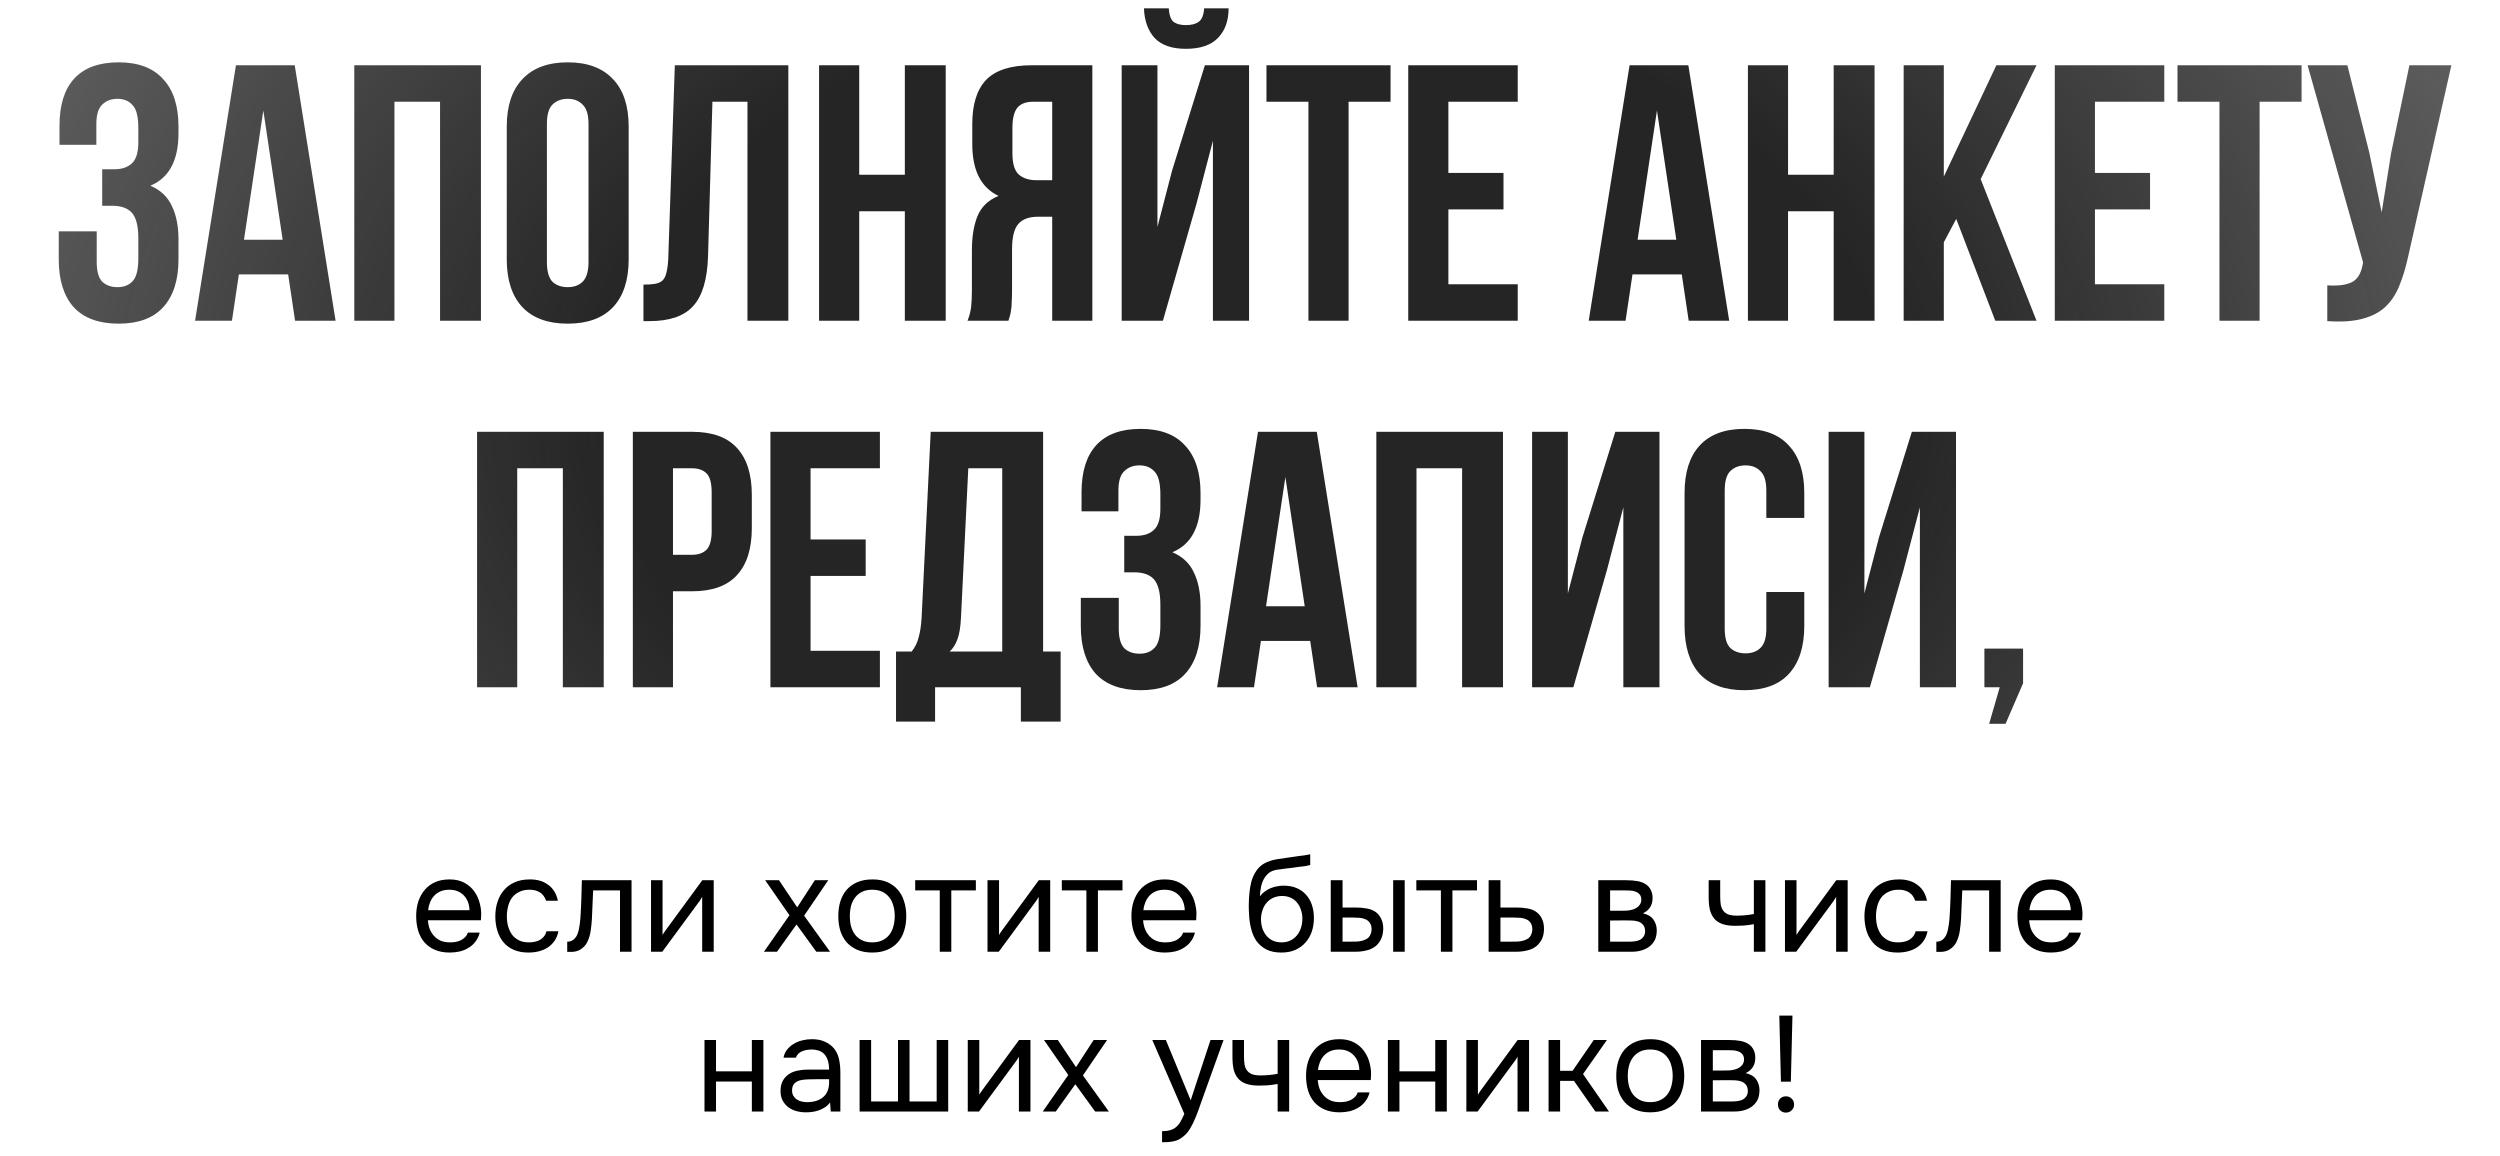
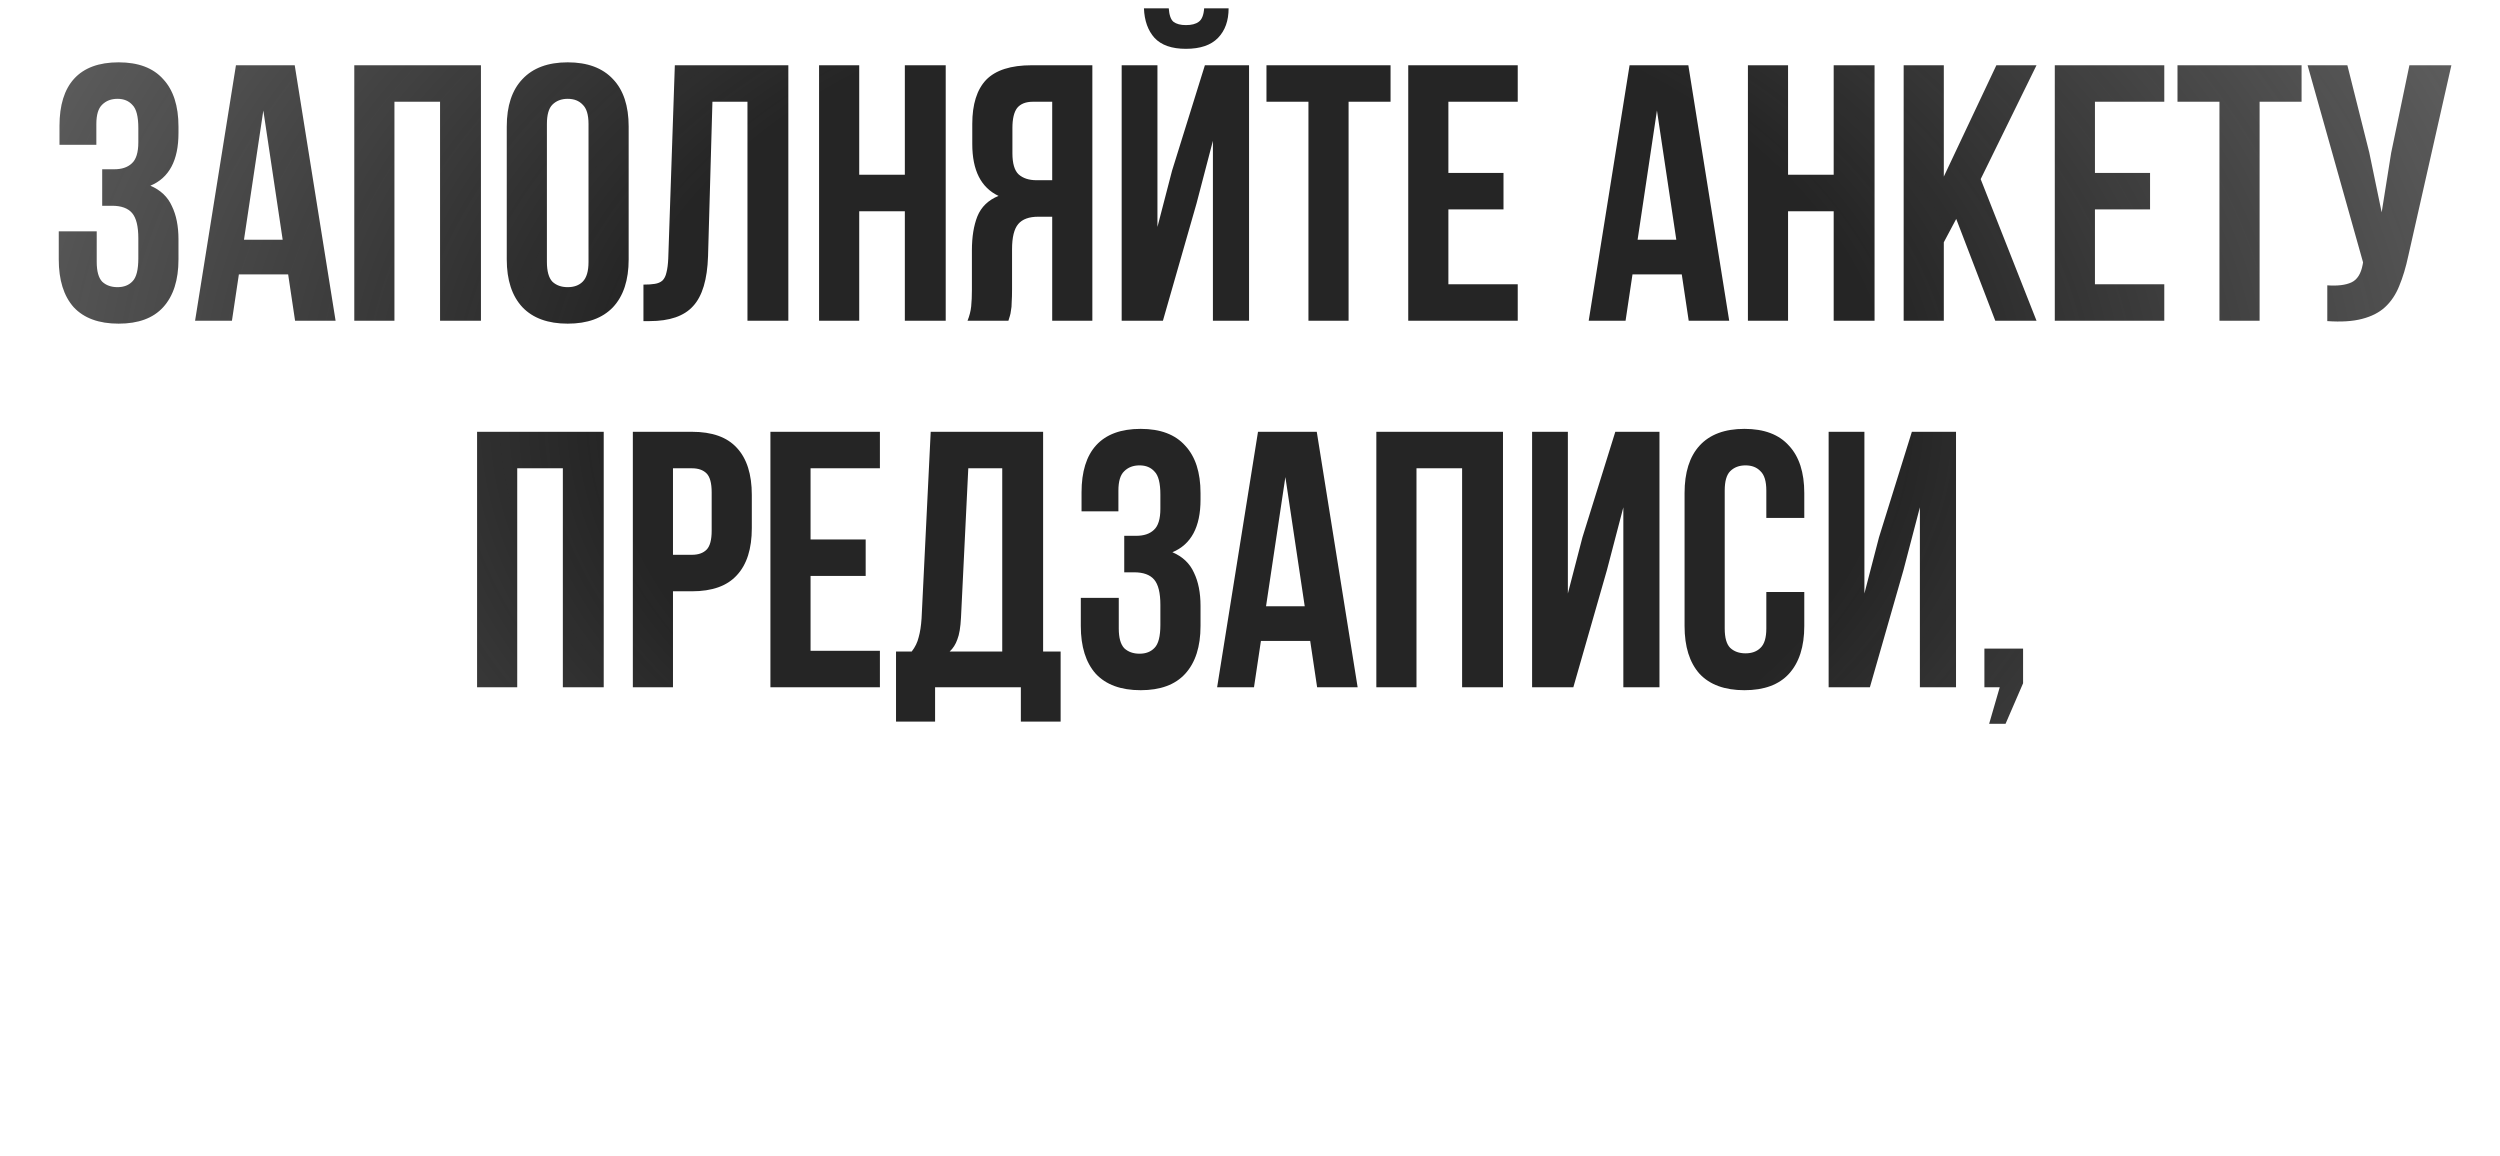
<svg xmlns="http://www.w3.org/2000/svg" width="266" height="123" viewBox="0 0 266 123" fill="none">
  <path d="M14.718 13.622C14.718 12.405 14.511 11.59 14.097 11.176C13.708 10.736 13.178 10.515 12.504 10.515C11.831 10.515 11.288 10.723 10.873 11.137C10.459 11.525 10.252 12.211 10.252 13.195V15.409H6.33V13.389C6.33 11.189 6.848 9.519 7.883 8.38C8.945 7.215 10.524 6.632 12.621 6.632C14.718 6.632 16.297 7.228 17.359 8.418C18.446 9.584 18.99 11.266 18.99 13.467V14.166C18.99 17.066 17.993 18.93 15.999 19.758C17.087 20.224 17.851 20.949 18.291 21.933C18.757 22.891 18.99 24.069 18.99 25.466V27.602C18.99 29.803 18.446 31.499 17.359 32.69C16.297 33.855 14.718 34.437 12.621 34.437C10.524 34.437 8.932 33.855 7.844 32.69C6.783 31.499 6.252 29.803 6.252 27.602V24.612H10.291V27.874C10.291 28.858 10.485 29.557 10.873 29.971C11.288 30.36 11.831 30.554 12.504 30.554C13.178 30.554 13.708 30.347 14.097 29.932C14.511 29.518 14.718 28.703 14.718 27.486V25.35C14.718 24.081 14.498 23.188 14.058 22.671C13.618 22.153 12.906 21.894 11.922 21.894H10.873V18.01H12.155C12.957 18.01 13.579 17.803 14.019 17.389C14.485 16.975 14.718 16.224 14.718 15.137V13.622ZM35.707 34.127H31.396L30.659 29.195H25.416L24.678 34.127H20.756L25.105 6.943H31.358L35.707 34.127ZM25.96 25.505H30.076L28.018 11.758L25.96 25.505ZM41.968 34.127H37.696V6.943H51.172V34.127H46.822V10.826H41.968V34.127ZM58.191 27.874C58.191 28.858 58.385 29.557 58.774 29.971C59.188 30.36 59.732 30.554 60.405 30.554C61.078 30.554 61.609 30.36 61.997 29.971C62.411 29.557 62.618 28.858 62.618 27.874V13.195C62.618 12.211 62.411 11.525 61.997 11.137C61.609 10.723 61.078 10.515 60.405 10.515C59.732 10.515 59.188 10.723 58.774 11.137C58.385 11.525 58.191 12.211 58.191 13.195V27.874ZM53.919 13.467C53.919 11.266 54.476 9.584 55.589 8.418C56.703 7.228 58.308 6.632 60.405 6.632C62.502 6.632 64.107 7.228 65.22 8.418C66.333 9.584 66.89 11.266 66.89 13.467V27.602C66.89 29.803 66.333 31.499 65.22 32.69C64.107 33.855 62.502 34.437 60.405 34.437C58.308 34.437 56.703 33.855 55.589 32.69C54.476 31.499 53.919 29.803 53.919 27.602V13.467ZM68.462 30.282C68.954 30.282 69.355 30.256 69.666 30.204C70.002 30.152 70.274 30.036 70.481 29.855C70.689 29.648 70.831 29.363 70.909 29C71.012 28.612 71.077 28.107 71.103 27.486L71.802 6.943H83.879V34.127H79.53V10.826H75.802L75.336 27.253C75.258 29.738 74.727 31.512 73.743 32.573C72.786 33.635 71.245 34.165 69.122 34.165H68.462V30.282ZM91.421 34.127H87.149V6.943H91.421V18.593H96.275V6.943H100.624V34.127H96.275V22.476H91.421V34.127ZM102.945 34.127C103.152 33.609 103.281 33.104 103.333 32.612C103.385 32.094 103.411 31.499 103.411 30.826V26.631C103.411 25.208 103.605 24.004 103.993 23.02C104.407 22.01 105.158 21.285 106.246 20.845C104.382 19.965 103.45 18.127 103.45 15.331V13.195C103.45 11.098 103.941 9.532 104.925 8.496C105.935 7.461 107.553 6.943 109.779 6.943H116.226V34.127H111.954V23.059H110.478C109.495 23.059 108.783 23.318 108.343 23.835C107.902 24.353 107.682 25.247 107.682 26.515V30.787C107.682 31.33 107.669 31.784 107.644 32.146C107.644 32.508 107.618 32.806 107.566 33.039C107.54 33.272 107.501 33.466 107.449 33.622C107.398 33.777 107.346 33.945 107.294 34.127H102.945ZM109.896 10.826C109.145 10.826 108.589 11.046 108.226 11.486C107.89 11.927 107.721 12.638 107.721 13.622V16.302C107.721 17.389 107.941 18.14 108.381 18.554C108.847 18.968 109.482 19.175 110.284 19.175H111.954V10.826H109.896ZM123.734 34.127H119.346V6.943H123.152V24.146L124.705 18.166L128.2 6.943H132.899V34.127H129.054V14.981L127.307 21.661L123.734 34.127ZM130.724 0.885C130.724 2.205 130.349 3.254 129.598 4.03C128.847 4.807 127.708 5.195 126.181 5.195C124.679 5.195 123.566 4.807 122.841 4.03C122.142 3.254 121.767 2.205 121.715 0.885H124.355C124.407 1.61 124.576 2.089 124.86 2.322C125.171 2.555 125.611 2.671 126.181 2.671C126.776 2.671 127.229 2.555 127.54 2.322C127.876 2.089 128.071 1.61 128.122 0.885H130.724ZM134.752 6.943H147.955V10.826H143.489V34.127H139.218V10.826H134.752V6.943ZM154.108 18.399H159.972V22.282H154.108V30.243H161.487V34.127H149.837V6.943H161.487V10.826H154.108V18.399ZM183.988 34.127H179.678L178.94 29.195H173.697L172.96 34.127H169.037L173.387 6.943H179.639L183.988 34.127ZM174.241 25.505H178.358L176.299 11.758L174.241 25.505ZM190.249 34.127H185.978V6.943H190.249V18.593H195.104V6.943H199.453V34.127H195.104V22.476H190.249V34.127ZM208.142 23.292L206.822 25.777V34.127H202.55V6.943H206.822V18.787L212.414 6.943H216.686L210.744 19.059L216.686 34.127H212.298L208.142 23.292ZM222.902 18.399H228.766V22.282H222.902V30.243H230.28V34.127H218.63V6.943H230.28V10.826H222.902V18.399ZM231.685 6.943H244.888V10.826H240.422V34.127H236.15V10.826H231.685V6.943ZM256.245 27.214C255.986 28.431 255.662 29.505 255.274 30.437C254.911 31.343 254.407 32.094 253.759 32.69C253.138 33.259 252.323 33.673 251.313 33.932C250.329 34.191 249.099 34.269 247.624 34.165V30.36C248.711 30.437 249.565 30.334 250.187 30.049C250.808 29.764 251.209 29.13 251.391 28.146L251.429 27.913L245.527 6.943H249.76L252.09 16.224L253.41 22.593L254.42 16.263L256.361 6.943H260.827L256.245 27.214ZM55.033 73.126H50.761V45.943H64.236V73.126H59.887V49.826H55.033V73.126ZM73.625 45.943C75.773 45.943 77.366 46.512 78.401 47.651C79.463 48.791 79.993 50.461 79.993 52.661V56.195C79.993 58.395 79.463 60.065 78.401 61.205C77.366 62.344 75.773 62.913 73.625 62.913H71.605V73.126H67.334V45.943H73.625ZM71.605 49.826V59.03H73.625C74.298 59.03 74.816 58.849 75.178 58.486C75.54 58.124 75.722 57.451 75.722 56.467V52.389C75.722 51.405 75.54 50.732 75.178 50.37C74.816 50.007 74.298 49.826 73.625 49.826H71.605ZM86.244 57.399H92.108V61.282H86.244V69.243H93.622V73.126H81.972V45.943H93.622V49.826H86.244V57.399ZM108.619 76.777V73.126H99.493V76.777H95.337V69.321H97.007C97.37 68.855 97.616 68.35 97.745 67.806C97.9 67.263 98.004 66.589 98.056 65.787L99.027 45.943H110.987V69.321H112.851V76.777H108.619ZM102.25 65.709C102.198 66.745 102.069 67.522 101.861 68.039C101.68 68.557 101.408 68.984 101.046 69.321H106.638V49.826H103.026L102.25 65.709ZM123.464 52.622C123.464 51.405 123.257 50.59 122.843 50.176C122.454 49.736 121.924 49.516 121.25 49.516C120.577 49.516 120.034 49.723 119.619 50.137C119.205 50.525 118.998 51.211 118.998 52.195V54.409H115.076V52.389C115.076 50.189 115.594 48.519 116.629 47.38C117.691 46.215 119.27 45.632 121.367 45.632C123.464 45.632 125.043 46.228 126.105 47.419C127.192 48.584 127.736 50.266 127.736 52.467V53.166C127.736 56.066 126.739 57.929 124.745 58.758C125.833 59.224 126.597 59.949 127.037 60.933C127.503 61.891 127.736 63.069 127.736 64.466V66.602C127.736 68.803 127.192 70.499 126.105 71.69C125.043 72.855 123.464 73.437 121.367 73.437C119.27 73.437 117.678 72.855 116.59 71.69C115.529 70.499 114.998 68.803 114.998 66.602V63.612H119.037V66.874C119.037 67.858 119.231 68.557 119.619 68.971C120.034 69.36 120.577 69.554 121.25 69.554C121.924 69.554 122.454 69.347 122.843 68.932C123.257 68.518 123.464 67.703 123.464 66.486V64.35C123.464 63.081 123.244 62.188 122.804 61.67C122.364 61.153 121.652 60.894 120.668 60.894H119.619V57.01H120.901C121.704 57.01 122.325 56.803 122.765 56.389C123.231 55.975 123.464 55.224 123.464 54.137V52.622ZM144.453 73.126H140.142L139.405 68.195H134.162L133.424 73.126H129.502L133.851 45.943H140.104L144.453 73.126ZM134.706 64.505H138.822L136.764 50.758L134.706 64.505ZM150.714 73.126H146.442V45.943H159.918V73.126H155.568V49.826H150.714V73.126ZM167.403 73.126H163.015V45.943H166.821V63.146L168.374 57.166L171.869 45.943H176.568V73.126H172.723V53.981L170.976 60.661L167.403 73.126ZM191.976 62.991V66.602C191.976 68.803 191.432 70.499 190.345 71.69C189.283 72.855 187.704 73.437 185.607 73.437C183.51 73.437 181.918 72.855 180.83 71.69C179.769 70.499 179.238 68.803 179.238 66.602V52.467C179.238 50.266 179.769 48.584 180.83 47.419C181.918 46.228 183.51 45.632 185.607 45.632C187.704 45.632 189.283 46.228 190.345 47.419C191.432 48.584 191.976 50.266 191.976 52.467V55.108H187.937V52.195C187.937 51.211 187.73 50.525 187.316 50.137C186.927 49.723 186.396 49.516 185.723 49.516C185.05 49.516 184.507 49.723 184.092 50.137C183.704 50.525 183.51 51.211 183.51 52.195V66.874C183.51 67.858 183.704 68.544 184.092 68.932C184.507 69.321 185.05 69.515 185.723 69.515C186.396 69.515 186.927 69.321 187.316 68.932C187.73 68.544 187.937 67.858 187.937 66.874V62.991H191.976ZM198.956 73.126H194.567V45.943H198.373V63.146L199.926 57.166L203.422 45.943H208.12V73.126H204.276V53.981L202.528 60.661L198.956 73.126ZM211.14 73.126V69.01H215.256V72.699L213.392 77.01H211.645L212.771 73.126H211.14Z" fill="url(#paint0_radial_42_50)" />
-   <path d="M45.523 97.915C45.552 98.252 45.619 98.565 45.725 98.854C45.841 99.133 45.995 99.379 46.187 99.59C46.38 99.802 46.615 99.971 46.895 100.096C47.183 100.211 47.515 100.269 47.891 100.269C48.074 100.269 48.261 100.254 48.454 100.226C48.656 100.187 48.844 100.129 49.017 100.052C49.19 99.966 49.344 99.855 49.479 99.72C49.614 99.585 49.715 99.422 49.782 99.229H51.038C50.952 99.595 50.803 99.913 50.591 100.182C50.389 100.452 50.143 100.673 49.854 100.846C49.575 101.02 49.262 101.15 48.916 101.236C48.569 101.313 48.218 101.352 47.862 101.352C47.255 101.352 46.726 101.256 46.274 101.063C45.831 100.87 45.46 100.606 45.162 100.269C44.864 99.922 44.642 99.513 44.498 99.042C44.353 98.56 44.281 98.036 44.281 97.468C44.281 96.9 44.358 96.38 44.512 95.909C44.676 95.427 44.907 95.013 45.205 94.667C45.504 94.32 45.869 94.051 46.303 93.858C46.736 93.666 47.251 93.57 47.847 93.57C48.454 93.57 48.978 93.69 49.421 93.931C49.864 94.171 50.22 94.489 50.49 94.883C50.759 95.269 50.947 95.687 51.053 96.14C51.168 96.592 51.216 97.011 51.197 97.396C51.197 97.482 51.192 97.569 51.183 97.656C51.183 97.742 51.178 97.829 51.168 97.915H45.523ZM49.955 96.847C49.936 96.202 49.734 95.678 49.349 95.273C48.964 94.869 48.449 94.667 47.804 94.667C47.448 94.667 47.135 94.725 46.866 94.84C46.596 94.956 46.37 95.115 46.187 95.317C46.004 95.519 45.86 95.755 45.754 96.024C45.648 96.284 45.581 96.558 45.552 96.847H49.955ZM56.239 101.352C55.633 101.352 55.108 101.256 54.666 101.063C54.223 100.87 53.857 100.601 53.568 100.254C53.28 99.908 53.063 99.499 52.919 99.027C52.774 98.556 52.702 98.041 52.702 97.482C52.702 96.943 52.779 96.438 52.933 95.966C53.087 95.485 53.313 95.071 53.612 94.725C53.91 94.368 54.285 94.089 54.738 93.887C55.19 93.675 55.739 93.57 56.384 93.57C56.769 93.57 57.111 93.613 57.409 93.7C57.707 93.777 57.986 93.906 58.246 94.089C58.516 94.263 58.747 94.494 58.939 94.782C59.132 95.071 59.272 95.422 59.358 95.836H58.102C57.958 95.413 57.727 95.11 57.409 94.927C57.101 94.744 56.735 94.657 56.312 94.667C55.898 94.667 55.532 94.749 55.214 94.912C54.906 95.066 54.656 95.273 54.464 95.533C54.281 95.793 54.146 96.096 54.059 96.443C53.973 96.78 53.929 97.126 53.929 97.482C53.929 97.858 53.973 98.214 54.059 98.551C54.156 98.888 54.295 99.186 54.478 99.446C54.67 99.696 54.916 99.898 55.214 100.052C55.513 100.197 55.869 100.269 56.283 100.269C56.485 100.269 56.682 100.25 56.875 100.211C57.077 100.173 57.26 100.11 57.423 100.023C57.597 99.927 57.746 99.802 57.871 99.648C57.996 99.494 58.088 99.306 58.145 99.085H59.416C59.339 99.48 59.199 99.821 58.997 100.11C58.805 100.389 58.564 100.625 58.275 100.818C57.986 101 57.669 101.135 57.322 101.222C56.976 101.308 56.615 101.352 56.239 101.352ZM61.753 97.699C61.801 97.006 61.834 96.332 61.854 95.678C61.883 95.023 61.902 94.349 61.911 93.656H67.196V101.265H65.969V94.739H63.11L62.98 97.728C62.961 98.113 62.917 98.546 62.85 99.027C62.783 99.508 62.643 99.947 62.431 100.341C62.268 100.62 62.046 100.846 61.767 101.02C61.488 101.193 61.166 101.28 60.8 101.28H60.352V100.197C60.737 100.197 61.045 100.033 61.276 99.706C61.411 99.513 61.517 99.234 61.594 98.868C61.671 98.503 61.724 98.113 61.753 97.699ZM70.467 101.265H69.269V93.656H70.496V99.489C70.563 99.355 70.655 99.21 70.77 99.056C70.886 98.892 70.977 98.767 71.045 98.681L74.726 93.656H75.939V101.265H74.712V95.432C74.635 95.576 74.548 95.716 74.452 95.851C74.365 95.976 74.284 96.087 74.207 96.183L70.467 101.265ZM84.75 98.363L82.671 101.265H81.285L83.999 97.381L81.415 93.656H82.887L84.822 96.544L86.699 93.656H88.128L85.558 97.425L88.316 101.265H86.858L84.75 98.363ZM92.833 93.57C93.44 93.57 93.964 93.666 94.407 93.858C94.85 94.051 95.221 94.32 95.519 94.667C95.827 95.013 96.053 95.427 96.197 95.909C96.352 96.38 96.428 96.9 96.428 97.468C96.428 98.036 96.352 98.56 96.197 99.042C96.053 99.513 95.827 99.922 95.519 100.269C95.221 100.606 94.845 100.87 94.393 101.063C93.94 101.256 93.411 101.352 92.805 101.352C92.198 101.352 91.669 101.256 91.216 101.063C90.773 100.87 90.398 100.606 90.09 100.269C89.792 99.922 89.566 99.513 89.412 99.042C89.267 98.56 89.195 98.036 89.195 97.468C89.195 96.9 89.267 96.38 89.412 95.909C89.566 95.427 89.792 95.013 90.09 94.667C90.398 94.32 90.778 94.051 91.231 93.858C91.683 93.666 92.217 93.57 92.833 93.57ZM92.805 100.269C93.218 100.269 93.575 100.197 93.873 100.052C94.181 99.908 94.431 99.711 94.624 99.46C94.826 99.201 94.97 98.902 95.057 98.565C95.153 98.228 95.201 97.863 95.201 97.468C95.201 97.083 95.153 96.722 95.057 96.385C94.97 96.039 94.826 95.74 94.624 95.49C94.431 95.23 94.181 95.028 93.873 94.883C93.575 94.739 93.218 94.667 92.805 94.667C92.391 94.667 92.034 94.739 91.736 94.883C91.438 95.028 91.187 95.23 90.985 95.49C90.793 95.74 90.648 96.039 90.552 96.385C90.466 96.722 90.422 97.083 90.422 97.468C90.422 97.863 90.466 98.228 90.552 98.565C90.648 98.902 90.793 99.201 90.985 99.46C91.187 99.711 91.438 99.908 91.736 100.052C92.034 100.197 92.391 100.269 92.805 100.269ZM103.831 93.656V94.739H101.218V101.265H99.991V94.739H97.377V93.656H103.831ZM106.269 101.265H105.071V93.656H106.298V99.489C106.365 99.355 106.457 99.21 106.572 99.056C106.688 98.892 106.779 98.767 106.847 98.681L110.528 93.656H111.741V101.265H110.514V95.432C110.437 95.576 110.35 95.716 110.254 95.851C110.167 95.976 110.085 96.087 110.008 96.183L106.269 101.265ZM119.432 93.656V94.739H116.819V101.265H115.592V94.739H112.978V93.656H119.432ZM121.625 97.915C121.653 98.252 121.721 98.565 121.827 98.854C121.942 99.133 122.096 99.379 122.289 99.59C122.481 99.802 122.717 99.971 122.996 100.096C123.285 100.211 123.617 100.269 123.992 100.269C124.175 100.269 124.363 100.254 124.556 100.226C124.758 100.187 124.945 100.129 125.119 100.052C125.292 99.966 125.446 99.855 125.581 99.72C125.715 99.585 125.816 99.422 125.884 99.229H127.14C127.053 99.595 126.904 99.913 126.692 100.182C126.49 100.452 126.245 100.673 125.956 100.846C125.677 101.02 125.364 101.15 125.018 101.236C124.671 101.313 124.32 101.352 123.964 101.352C123.357 101.352 122.828 101.256 122.375 101.063C121.933 100.87 121.562 100.606 121.264 100.269C120.965 99.922 120.744 99.513 120.599 99.042C120.455 98.56 120.383 98.036 120.383 97.468C120.383 96.9 120.46 96.38 120.614 95.909C120.778 95.427 121.009 95.013 121.307 94.667C121.605 94.32 121.971 94.051 122.404 93.858C122.837 93.666 123.352 93.57 123.949 93.57C124.556 93.57 125.08 93.69 125.523 93.931C125.966 94.171 126.322 94.489 126.591 94.883C126.861 95.269 127.049 95.687 127.154 96.14C127.27 96.592 127.318 97.011 127.299 97.396C127.299 97.482 127.294 97.569 127.284 97.656C127.284 97.742 127.28 97.829 127.27 97.915H121.625ZM126.057 96.847C126.038 96.202 125.836 95.678 125.451 95.273C125.066 94.869 124.551 94.667 123.906 94.667C123.55 94.667 123.237 94.725 122.967 94.84C122.698 94.956 122.472 95.115 122.289 95.317C122.106 95.519 121.961 95.755 121.856 96.024C121.75 96.284 121.682 96.558 121.653 96.847H126.057ZM134.053 95.374C134.197 95.172 134.365 95.004 134.558 94.869C134.75 94.725 134.957 94.604 135.179 94.508C135.41 94.412 135.641 94.344 135.872 94.306C136.112 94.258 136.343 94.234 136.565 94.234C137.085 94.234 137.542 94.316 137.936 94.479C138.341 94.643 138.678 94.879 138.947 95.187C139.226 95.485 139.438 95.846 139.582 96.27C139.727 96.693 139.799 97.165 139.799 97.684C139.799 98.204 139.722 98.69 139.568 99.143C139.414 99.585 139.188 99.971 138.889 100.298C138.601 100.625 138.24 100.885 137.806 101.077C137.383 101.26 136.892 101.352 136.334 101.352C135.698 101.352 135.164 101.241 134.731 101.02C134.298 100.789 133.947 100.485 133.677 100.11C133.417 99.725 133.225 99.268 133.1 98.739C132.974 98.209 132.907 97.689 132.897 97.179C132.878 97.025 132.869 96.717 132.869 96.255C132.878 95.784 132.902 95.36 132.941 94.985C132.979 94.6 133.042 94.229 133.128 93.873C133.225 93.507 133.355 93.185 133.518 92.906C133.778 92.444 134.105 92.102 134.5 91.88C134.904 91.659 135.366 91.505 135.886 91.418C136.05 91.389 136.416 91.337 136.983 91.26C137.561 91.173 137.956 91.115 138.167 91.086C138.35 91.067 138.548 91.043 138.759 91.014C138.981 90.976 139.197 90.937 139.409 90.899V92.025C139.265 92.073 139.087 92.116 138.875 92.155C138.663 92.184 138.422 92.213 138.153 92.241C137.96 92.27 137.758 92.299 137.547 92.328C137.344 92.347 137.133 92.371 136.911 92.4C136.7 92.419 136.372 92.463 135.929 92.53C135.602 92.578 135.333 92.67 135.121 92.804C134.919 92.939 134.741 93.117 134.587 93.339C134.404 93.608 134.269 93.935 134.182 94.32C134.105 94.696 134.062 95.047 134.053 95.374ZM136.363 100.269C136.719 100.269 137.032 100.202 137.301 100.067C137.58 99.932 137.811 99.749 137.994 99.518C138.187 99.287 138.331 99.018 138.427 98.71C138.524 98.402 138.572 98.074 138.572 97.728C138.572 97.391 138.519 97.078 138.413 96.789C138.317 96.491 138.177 96.236 137.994 96.024C137.811 95.803 137.59 95.634 137.33 95.519C137.07 95.394 136.752 95.331 136.377 95.331C136.031 95.341 135.723 95.408 135.453 95.533C135.184 95.658 134.952 95.836 134.76 96.067C134.567 96.289 134.423 96.549 134.327 96.847C134.231 97.136 134.178 97.439 134.168 97.757C134.168 98.094 134.211 98.416 134.298 98.724C134.394 99.022 134.534 99.287 134.717 99.518C134.9 99.749 135.126 99.932 135.395 100.067C135.674 100.202 135.997 100.269 136.363 100.269ZM141.592 93.656H142.848V96.558H144.219C144.653 96.558 145.047 96.592 145.403 96.659C145.769 96.717 146.092 96.842 146.371 97.035C146.631 97.227 146.828 97.473 146.963 97.771C147.107 98.06 147.179 98.421 147.179 98.854C147.16 99.287 147.078 99.648 146.934 99.937C146.799 100.216 146.621 100.452 146.4 100.644C146.13 100.866 145.803 101.025 145.418 101.121C145.033 101.217 144.638 101.265 144.234 101.265H141.592V93.656ZM148.233 101.265V93.656H149.46V101.265H148.233ZM143.252 100.197C143.618 100.197 143.984 100.192 144.349 100.182C144.725 100.163 145.047 100.086 145.317 99.951C145.5 99.874 145.644 99.744 145.75 99.561C145.865 99.369 145.928 99.148 145.938 98.897C145.938 98.599 145.875 98.363 145.75 98.19C145.634 98.017 145.48 97.891 145.288 97.814C145.105 97.728 144.898 97.675 144.667 97.656C144.436 97.636 144.21 97.627 143.988 97.627H142.848V100.197H143.252ZM157.152 93.656V94.739H154.538V101.265H153.311V94.739H150.698V93.656H157.152ZM158.391 93.656H159.647V96.558H161.322C161.755 96.558 162.155 96.592 162.52 96.659C162.886 96.717 163.204 96.842 163.473 97.035C163.733 97.227 163.931 97.473 164.065 97.771C164.21 98.06 164.282 98.421 164.282 98.854C164.272 99.287 164.195 99.648 164.051 99.937C163.907 100.216 163.724 100.452 163.502 100.644C163.242 100.866 162.915 101.025 162.52 101.121C162.135 101.217 161.741 101.265 161.337 101.265H158.391V93.656ZM160.369 100.197C160.735 100.197 161.101 100.192 161.466 100.182C161.832 100.163 162.15 100.086 162.419 99.951C162.602 99.874 162.747 99.744 162.853 99.561C162.968 99.369 163.031 99.148 163.04 98.897C163.04 98.599 162.978 98.363 162.853 98.19C162.737 98.017 162.583 97.891 162.391 97.814C162.208 97.728 162.001 97.675 161.77 97.656C161.539 97.636 161.312 97.627 161.091 97.627H159.647V100.197H160.369ZM170.058 93.656H173.004C173.495 93.656 173.913 93.69 174.26 93.757C174.616 93.825 174.914 93.945 175.155 94.118C175.367 94.263 175.53 94.455 175.646 94.696C175.771 94.936 175.834 95.22 175.834 95.548C175.834 96.308 175.492 96.852 174.809 97.179C175.328 97.295 175.704 97.521 175.935 97.858C176.166 98.195 176.281 98.58 176.281 99.013C176.272 99.417 176.204 99.749 176.079 100.009C175.954 100.259 175.776 100.481 175.545 100.673C175.323 100.856 175.049 101 174.722 101.106C174.395 101.212 174.024 101.265 173.61 101.265H170.058V93.656ZM171.314 94.739V96.905H172.368C172.609 96.905 172.855 96.9 173.105 96.89C173.355 96.871 173.576 96.828 173.769 96.76C174.01 96.683 174.212 96.558 174.375 96.385C174.539 96.212 174.626 96.005 174.635 95.764C174.635 95.485 174.573 95.283 174.448 95.158C174.332 95.023 174.188 94.927 174.014 94.869C173.841 94.802 173.653 94.763 173.451 94.754C173.249 94.744 173.062 94.739 172.888 94.739H171.314ZM171.314 100.197H173.321C173.543 100.197 173.755 100.182 173.957 100.153C174.168 100.125 174.351 100.072 174.505 99.995C174.659 99.908 174.784 99.793 174.881 99.648C174.977 99.504 175.03 99.321 175.04 99.099C175.04 98.811 174.972 98.585 174.837 98.421C174.703 98.248 174.52 98.122 174.289 98.045C174.096 97.988 173.88 97.954 173.639 97.944C173.398 97.935 173.148 97.93 172.888 97.93L171.314 97.944V100.197ZM181.802 93.656H183.03V95.36C183.03 95.697 183.049 95.995 183.087 96.255C183.136 96.505 183.222 96.717 183.347 96.89C183.472 97.064 183.65 97.198 183.882 97.295C184.113 97.381 184.416 97.425 184.791 97.425C185.08 97.425 185.383 97.41 185.701 97.381C186.028 97.352 186.331 97.309 186.61 97.251V93.656H187.838V101.265H186.61V98.334C186.245 98.402 185.888 98.45 185.542 98.479C185.205 98.498 184.902 98.507 184.632 98.507C184.093 98.507 183.641 98.445 183.275 98.32C182.919 98.195 182.63 98.007 182.409 97.757C182.187 97.497 182.029 97.179 181.932 96.804C181.846 96.419 181.802 95.966 181.802 95.447V93.656ZM191.119 101.265H189.921V93.656H191.148V99.489C191.216 99.355 191.307 99.21 191.422 99.056C191.538 98.892 191.629 98.767 191.697 98.681L195.378 93.656H196.591V101.265H195.364V95.432C195.287 95.576 195.2 95.716 195.104 95.851C195.018 95.976 194.936 96.087 194.859 96.183L191.119 101.265ZM201.915 101.352C201.308 101.352 200.784 101.256 200.341 101.063C199.898 100.87 199.532 100.601 199.244 100.254C198.955 99.908 198.738 99.499 198.594 99.027C198.45 98.556 198.377 98.041 198.377 97.482C198.377 96.943 198.454 96.438 198.608 95.966C198.762 95.485 198.989 95.071 199.287 94.725C199.585 94.368 199.961 94.089 200.413 93.887C200.866 93.675 201.414 93.57 202.059 93.57C202.444 93.57 202.786 93.613 203.084 93.7C203.383 93.777 203.662 93.906 203.922 94.089C204.191 94.263 204.422 94.494 204.615 94.782C204.807 95.071 204.947 95.422 205.033 95.836H203.777C203.633 95.413 203.402 95.11 203.084 94.927C202.776 94.744 202.41 94.657 201.987 94.667C201.573 94.667 201.207 94.749 200.89 94.912C200.582 95.066 200.331 95.273 200.139 95.533C199.956 95.793 199.821 96.096 199.735 96.443C199.648 96.78 199.605 97.126 199.605 97.482C199.605 97.858 199.648 98.214 199.735 98.551C199.831 98.888 199.97 99.186 200.153 99.446C200.346 99.696 200.591 99.898 200.89 100.052C201.188 100.197 201.544 100.269 201.958 100.269C202.16 100.269 202.357 100.25 202.55 100.211C202.752 100.173 202.935 100.11 203.099 100.023C203.272 99.927 203.421 99.802 203.546 99.648C203.671 99.494 203.763 99.306 203.821 99.085H205.091C205.014 99.48 204.874 99.821 204.672 100.11C204.48 100.389 204.239 100.625 203.95 100.818C203.662 101 203.344 101.135 202.998 101.222C202.651 101.308 202.29 101.352 201.915 101.352ZM207.428 97.699C207.476 97.006 207.51 96.332 207.529 95.678C207.558 95.023 207.577 94.349 207.587 93.656H212.871V101.265H211.644V94.739H208.785L208.655 97.728C208.636 98.113 208.593 98.546 208.525 99.027C208.458 99.508 208.318 99.947 208.106 100.341C207.943 100.62 207.721 100.846 207.442 101.02C207.163 101.193 206.841 101.28 206.475 101.28H206.027V100.197C206.412 100.197 206.72 100.033 206.951 99.706C207.086 99.513 207.192 99.234 207.269 98.868C207.346 98.503 207.399 98.113 207.428 97.699ZM215.897 97.915C215.926 98.252 215.993 98.565 216.099 98.854C216.214 99.133 216.368 99.379 216.561 99.59C216.753 99.802 216.989 99.971 217.268 100.096C217.557 100.211 217.889 100.269 218.265 100.269C218.448 100.269 218.635 100.254 218.828 100.226C219.03 100.187 219.218 100.129 219.391 100.052C219.564 99.966 219.718 99.855 219.853 99.72C219.988 99.585 220.089 99.422 220.156 99.229H221.412C221.326 99.595 221.176 99.913 220.965 100.182C220.762 100.452 220.517 100.673 220.228 100.846C219.949 101.02 219.636 101.15 219.29 101.236C218.943 101.313 218.592 101.352 218.236 101.352C217.629 101.352 217.1 101.256 216.648 101.063C216.205 100.87 215.834 100.606 215.536 100.269C215.237 99.922 215.016 99.513 214.872 99.042C214.727 98.56 214.655 98.036 214.655 97.468C214.655 96.9 214.732 96.38 214.886 95.909C215.05 95.427 215.281 95.013 215.579 94.667C215.878 94.32 216.243 94.051 216.676 93.858C217.11 93.666 217.625 93.57 218.221 93.57C218.828 93.57 219.352 93.69 219.795 93.931C220.238 94.171 220.594 94.489 220.864 94.883C221.133 95.269 221.321 95.687 221.427 96.14C221.542 96.592 221.59 97.011 221.571 97.396C221.571 97.482 221.566 97.569 221.557 97.656C221.557 97.742 221.552 97.829 221.542 97.915H215.897ZM220.329 96.847C220.31 96.202 220.108 95.678 219.723 95.273C219.338 94.869 218.823 94.667 218.178 94.667C217.822 94.667 217.509 94.725 217.24 94.84C216.97 94.956 216.744 95.115 216.561 95.317C216.378 95.519 216.234 95.755 216.128 96.024C216.022 96.284 215.955 96.558 215.926 96.847H220.329ZM74.958 118.265V110.656H76.185V113.991H79.997V110.656H81.224V118.265H79.997V115.074H76.185V118.265H74.958ZM88.318 117.298C88.154 117.519 87.967 117.697 87.755 117.832C87.543 117.967 87.322 118.073 87.091 118.15C86.87 118.227 86.643 118.28 86.412 118.308C86.191 118.337 85.969 118.352 85.748 118.352C85.392 118.352 85.055 118.308 84.737 118.222C84.42 118.135 84.131 117.996 83.871 117.803C83.621 117.611 83.419 117.37 83.265 117.081C83.12 116.792 83.048 116.465 83.048 116.099C83.048 115.666 83.125 115.305 83.279 115.017C83.443 114.718 83.659 114.478 83.929 114.295C84.198 114.112 84.506 113.987 84.853 113.919C85.209 113.842 85.585 113.804 85.979 113.804H88.217C88.217 113.159 88.078 112.649 87.798 112.273C87.519 111.888 87.047 111.686 86.383 111.667C85.979 111.667 85.623 111.734 85.315 111.869C85.007 112.004 84.795 112.225 84.68 112.533H83.366C83.433 112.187 83.568 111.893 83.77 111.652C83.972 111.402 84.213 111.2 84.492 111.046C84.771 110.882 85.074 110.762 85.402 110.685C85.729 110.608 86.056 110.57 86.383 110.57C86.951 110.57 87.428 110.666 87.813 110.858C88.207 111.041 88.525 111.287 88.766 111.595C89.006 111.893 89.175 112.259 89.271 112.692C89.367 113.125 89.415 113.611 89.415 114.15V118.265H88.39L88.318 117.298ZM86.874 114.829C86.643 114.829 86.374 114.834 86.066 114.843C85.767 114.843 85.479 114.872 85.2 114.93C84.92 114.988 84.694 115.108 84.521 115.291C84.357 115.474 84.275 115.714 84.275 116.013C84.275 116.234 84.319 116.422 84.405 116.576C84.492 116.73 84.608 116.86 84.752 116.966C84.906 117.072 85.079 117.149 85.272 117.197C85.464 117.245 85.662 117.269 85.864 117.269C86.585 117.269 87.153 117.096 87.567 116.749C87.991 116.393 88.207 115.878 88.217 115.204V114.829H86.874ZM91.461 110.656H92.688V117.197H95.547V110.656H96.774V117.197H99.662V110.656H100.889V118.265H91.461V110.656ZM104.168 118.265H102.97V110.656H104.197V116.489C104.264 116.354 104.356 116.21 104.471 116.056C104.587 115.892 104.678 115.767 104.746 115.681L108.427 110.656H109.64V118.265H108.413V112.432C108.336 112.577 108.249 112.716 108.153 112.851C108.066 112.976 107.985 113.087 107.908 113.183L104.168 118.265ZM114.415 115.363L112.336 118.265H110.95L113.664 114.381L111.08 110.656H112.552L114.487 113.544L116.364 110.656H117.793L115.223 114.425L117.981 118.265H116.523L114.415 115.363ZM128.798 110.656H130.184L128.033 116.648C127.917 116.956 127.792 117.307 127.657 117.702C127.532 118.087 127.388 118.472 127.224 118.857C127.07 119.252 126.892 119.622 126.69 119.969C126.497 120.315 126.281 120.594 126.04 120.806C125.684 121.124 125.342 121.321 125.015 121.398C124.688 121.485 124.317 121.528 123.903 121.528H123.643V120.359C123.99 120.359 124.284 120.32 124.524 120.243C124.765 120.176 124.972 120.065 125.145 119.911C125.328 119.757 125.482 119.565 125.607 119.334C125.742 119.103 125.877 118.828 126.011 118.511L122.604 110.656H124.048L126.69 117.067L128.798 110.656ZM131.133 110.656H132.36V112.36C132.36 112.697 132.379 112.995 132.418 113.255C132.466 113.505 132.552 113.717 132.678 113.89C132.803 114.064 132.981 114.198 133.212 114.295C133.443 114.381 133.746 114.425 134.121 114.425C134.41 114.425 134.713 114.41 135.031 114.381C135.358 114.352 135.661 114.309 135.941 114.251V110.656H137.168V118.265H135.941V115.334C135.575 115.402 135.219 115.45 134.872 115.479C134.535 115.498 134.232 115.507 133.963 115.507C133.423 115.507 132.971 115.445 132.605 115.32C132.249 115.195 131.96 115.007 131.739 114.757C131.518 114.497 131.359 114.179 131.263 113.804C131.176 113.419 131.133 112.966 131.133 112.447V110.656ZM140.204 114.916C140.233 115.252 140.3 115.565 140.406 115.854C140.522 116.133 140.676 116.379 140.868 116.59C141.061 116.802 141.297 116.971 141.576 117.096C141.864 117.211 142.197 117.269 142.572 117.269C142.755 117.269 142.942 117.254 143.135 117.226C143.337 117.187 143.525 117.129 143.698 117.052C143.871 116.966 144.025 116.855 144.16 116.72C144.295 116.586 144.396 116.422 144.463 116.229H145.719C145.633 116.595 145.484 116.913 145.272 117.182C145.07 117.452 144.824 117.673 144.535 117.846C144.256 118.02 143.944 118.15 143.597 118.236C143.25 118.313 142.899 118.352 142.543 118.352C141.937 118.352 141.407 118.256 140.955 118.063C140.512 117.87 140.141 117.606 139.843 117.269C139.545 116.922 139.323 116.513 139.179 116.042C139.035 115.56 138.962 115.036 138.962 114.468C138.962 113.9 139.039 113.38 139.193 112.909C139.357 112.427 139.588 112.013 139.886 111.667C140.185 111.32 140.551 111.051 140.984 110.858C141.417 110.666 141.932 110.57 142.529 110.57C143.135 110.57 143.66 110.69 144.102 110.931C144.545 111.171 144.901 111.489 145.171 111.884C145.44 112.269 145.628 112.687 145.734 113.14C145.849 113.592 145.897 114.011 145.878 114.396C145.878 114.482 145.873 114.569 145.864 114.656C145.864 114.742 145.859 114.829 145.849 114.916H140.204ZM144.637 113.847C144.617 113.202 144.415 112.678 144.03 112.273C143.645 111.869 143.13 111.667 142.485 111.667C142.129 111.667 141.816 111.725 141.547 111.84C141.277 111.956 141.051 112.115 140.868 112.317C140.685 112.519 140.541 112.755 140.435 113.024C140.329 113.284 140.262 113.558 140.233 113.847H144.637ZM147.672 118.265V110.656H148.899V113.991H152.711V110.656H153.938V118.265H152.711V115.074H148.899V118.265H147.672ZM157.221 118.265H156.022V110.656H157.25V116.489C157.317 116.354 157.408 116.21 157.524 116.056C157.64 115.892 157.731 115.767 157.798 115.681L161.48 110.656H162.693V118.265H161.466V112.432C161.389 112.577 161.302 112.716 161.206 112.851C161.119 112.976 161.037 113.087 160.96 113.183L157.221 118.265ZM164.768 118.265V110.656H165.995V113.934H167.323L169.576 110.656H170.976L168.435 114.28L171.193 118.265H169.749L167.468 115.002H165.995V118.265H164.768ZM175.608 110.57C176.214 110.57 176.739 110.666 177.181 110.858C177.624 111.051 177.995 111.32 178.293 111.667C178.601 112.013 178.827 112.427 178.972 112.909C179.126 113.38 179.203 113.9 179.203 114.468C179.203 115.036 179.126 115.56 178.972 116.042C178.827 116.513 178.601 116.922 178.293 117.269C177.995 117.606 177.619 117.87 177.167 118.063C176.714 118.256 176.185 118.352 175.579 118.352C174.972 118.352 174.443 118.256 173.991 118.063C173.548 117.87 173.172 117.606 172.864 117.269C172.566 116.922 172.34 116.513 172.186 116.042C172.041 115.56 171.969 115.036 171.969 114.468C171.969 113.9 172.041 113.38 172.186 112.909C172.34 112.427 172.566 112.013 172.864 111.667C173.172 111.32 173.553 111.051 174.005 110.858C174.457 110.666 174.992 110.57 175.608 110.57ZM175.579 117.269C175.993 117.269 176.349 117.197 176.647 117.052C176.955 116.908 177.205 116.711 177.398 116.46C177.6 116.2 177.744 115.902 177.831 115.565C177.927 115.228 177.975 114.863 177.975 114.468C177.975 114.083 177.927 113.722 177.831 113.385C177.744 113.039 177.6 112.74 177.398 112.49C177.205 112.23 176.955 112.028 176.647 111.884C176.349 111.739 175.993 111.667 175.579 111.667C175.165 111.667 174.809 111.739 174.51 111.884C174.212 112.028 173.962 112.23 173.76 112.49C173.567 112.74 173.423 113.039 173.326 113.385C173.24 113.722 173.196 114.083 173.196 114.468C173.196 114.863 173.24 115.228 173.326 115.565C173.423 115.902 173.567 116.2 173.76 116.46C173.962 116.711 174.212 116.908 174.51 117.052C174.809 117.197 175.165 117.269 175.579 117.269ZM180.989 110.656H183.934C184.425 110.656 184.844 110.69 185.191 110.757C185.547 110.825 185.845 110.945 186.086 111.118C186.297 111.263 186.461 111.455 186.577 111.696C186.702 111.936 186.764 112.22 186.764 112.548C186.764 113.308 186.423 113.852 185.739 114.179C186.259 114.295 186.634 114.521 186.865 114.858C187.096 115.195 187.212 115.58 187.212 116.013C187.202 116.417 187.135 116.749 187.01 117.009C186.885 117.259 186.707 117.481 186.476 117.673C186.254 117.856 185.98 118 185.653 118.106C185.325 118.212 184.955 118.265 184.541 118.265H180.989V110.656ZM182.245 111.739V113.905H183.299C183.54 113.905 183.785 113.9 184.035 113.89C184.286 113.871 184.507 113.828 184.7 113.76C184.94 113.683 185.142 113.558 185.306 113.385C185.47 113.212 185.556 113.005 185.566 112.764C185.566 112.485 185.503 112.283 185.378 112.158C185.263 112.023 185.118 111.927 184.945 111.869C184.772 111.802 184.584 111.763 184.382 111.754C184.18 111.744 183.992 111.739 183.819 111.739H182.245ZM182.245 117.197H184.252C184.473 117.197 184.685 117.182 184.887 117.153C185.099 117.125 185.282 117.072 185.436 116.995C185.59 116.908 185.715 116.792 185.811 116.648C185.908 116.504 185.961 116.321 185.97 116.099C185.97 115.811 185.903 115.584 185.768 115.421C185.633 115.248 185.45 115.122 185.219 115.045C185.027 114.988 184.81 114.954 184.57 114.944C184.329 114.935 184.079 114.93 183.819 114.93L182.245 114.944V117.197ZM189.491 115.089L189.318 108.057H190.718L190.545 115.089H189.491ZM190.025 116.648C190.266 116.648 190.468 116.73 190.632 116.894C190.805 117.057 190.892 117.264 190.892 117.514C190.892 117.765 190.805 117.972 190.632 118.135C190.468 118.299 190.266 118.381 190.025 118.381C189.775 118.381 189.568 118.299 189.405 118.135C189.251 117.972 189.174 117.765 189.174 117.514C189.174 117.264 189.251 117.057 189.405 116.894C189.568 116.73 189.775 116.648 190.025 116.648Z" fill="black" />
  <defs>
    <radialGradient id="paint0_radial_42_50" cx="0" cy="0" r="1" gradientUnits="userSpaceOnUse" gradientTransform="translate(133 44.127) scale(160.346 108.934)">
      <stop offset="0.42" stop-color="#252525" />
      <stop offset="1" stop-color="#1E1E1E" stop-opacity="0.64" />
    </radialGradient>
  </defs>
</svg>